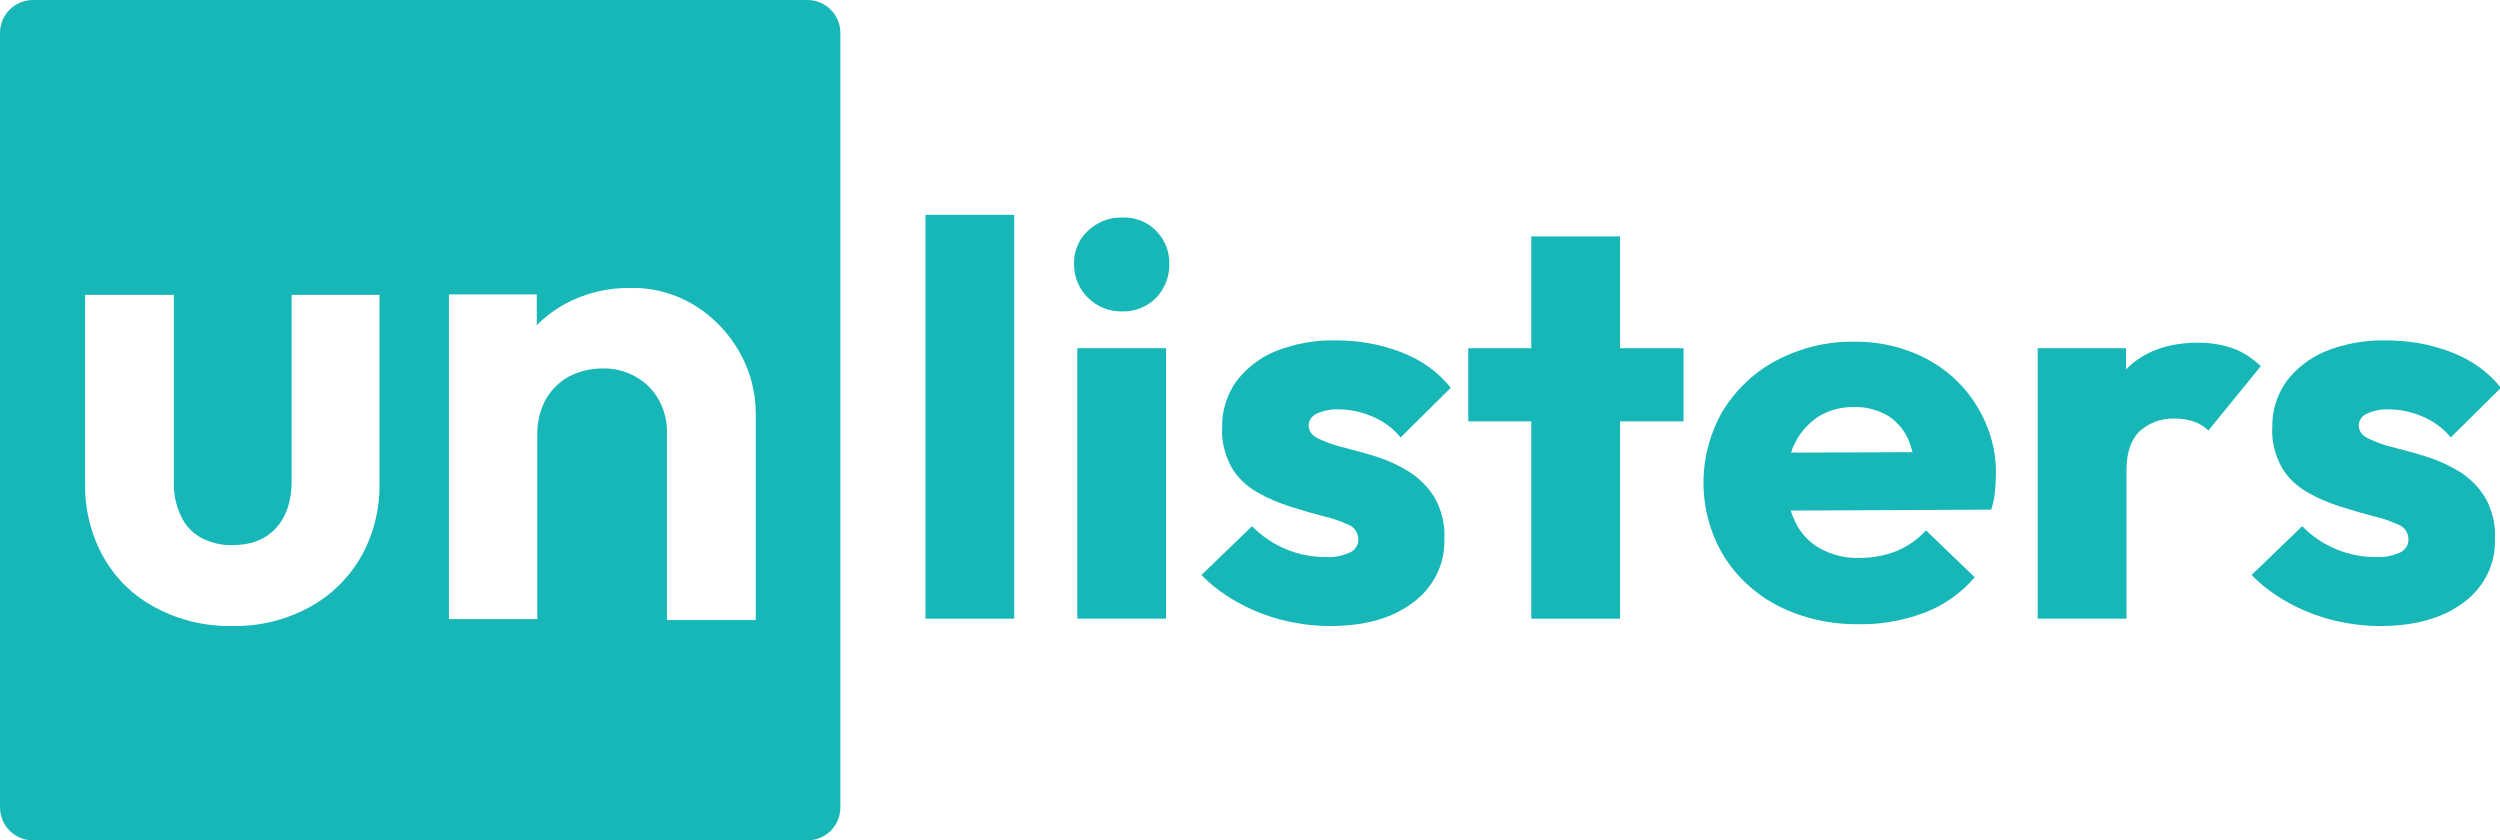
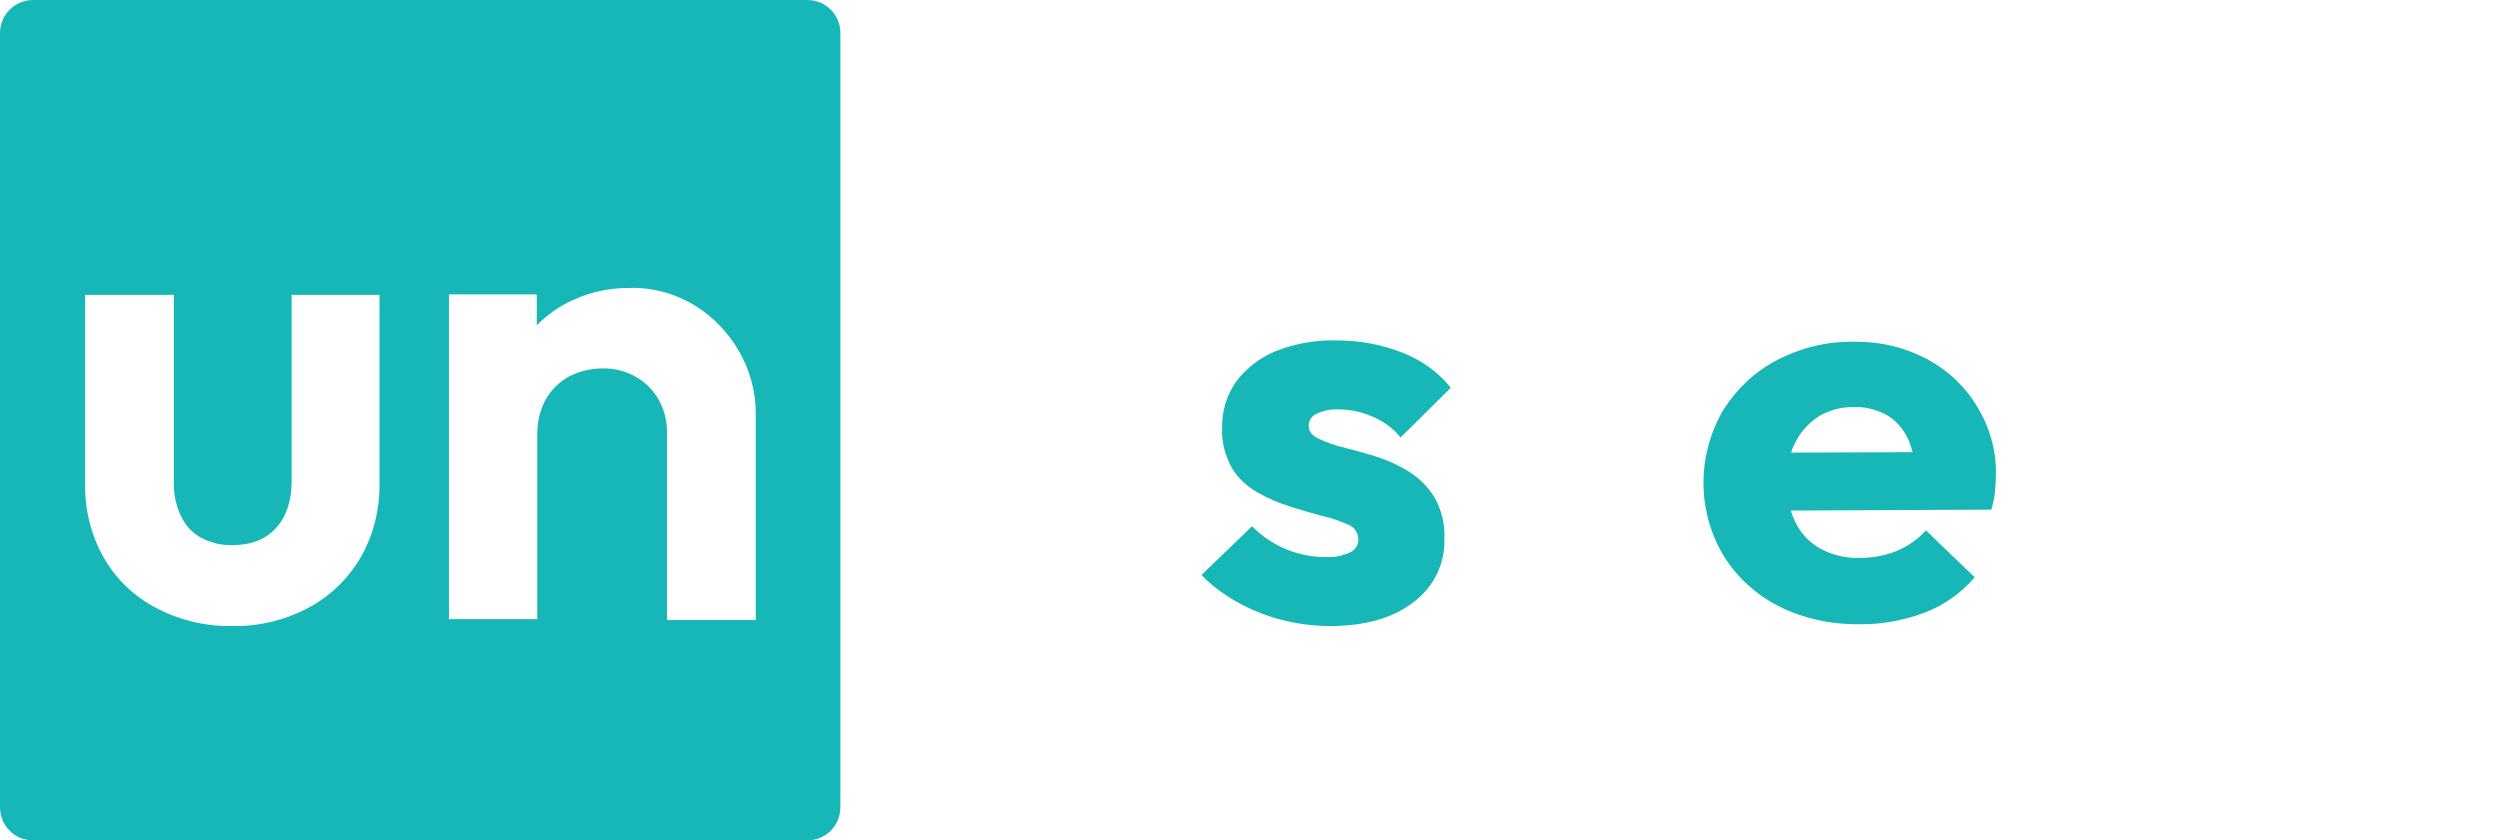
<svg xmlns="http://www.w3.org/2000/svg" version="1.1" id="Layer_1" x="0px" y="0px" viewBox="0 0 543.5 182.7" style="enable-background:new 0 0 543.5 182.7;" xml:space="preserve">
  <style type="text/css">
	.st0{fill:#17B7B7;}
</style>
  <g id="Layer_2_1_">
    <g id="Layer_1-2">
-       <path class="st0" d="M201.2,134.5V46.7h19.3v87.8H201.2z" />
-       <path class="st0" d="M243.9,67.7c-5.7,0.1-10.4-4.5-10.4-10.2v-0.1c-0.1-2.7,1-5.4,3-7.2c2-1.9,4.6-3,7.4-2.9    c5.4-0.3,10,3.9,10.3,9.3c0,0.3,0,0.6,0,0.8c0.1,2.7-1,5.3-2.8,7.3C249.4,66.7,246.7,67.8,243.9,67.7z M234.2,134.5V75.7h19.3    v58.8H234.2z" />
      <path class="st0" d="M289.1,136.1c-3.6,0-7.2-0.5-10.7-1.4c-3.4-0.9-6.6-2.2-9.6-3.9c-2.8-1.6-5.4-3.5-7.6-5.8l11-10.6    c4.3,4.4,10.2,6.8,16.3,6.7c1.7,0.1,3.4-0.3,5-1c1.1-0.5,1.8-1.6,1.8-2.8c0-1.4-0.8-2.7-2.1-3.2c-1.8-0.8-3.7-1.5-5.6-1.9    c-2.3-0.6-4.7-1.3-7.2-2.1c-2.5-0.8-4.9-1.8-7.1-3.1c-2.3-1.3-4.2-3.1-5.5-5.3c-1.5-2.7-2.3-5.8-2.1-8.8c-0.1-3.5,1-7,3-9.9    c2.2-2.9,5.1-5.2,8.5-6.6c4.2-1.7,8.7-2.5,13.2-2.4c4.9,0,9.7,0.8,14.3,2.6c4.2,1.6,7.9,4.2,10.7,7.7l-10.9,10.8    c-1.7-2.1-4-3.7-6.5-4.7c-2.2-0.9-4.6-1.4-7-1.4c-1.7-0.1-3.4,0.3-4.9,1c-1,0.5-1.6,1.5-1.6,2.5c0,1.2,0.7,2.2,2.2,2.9    c1.8,0.8,3.6,1.5,5.5,1.9c2.2,0.6,4.6,1.2,7.1,2s4.9,1.9,7.1,3.3s4.1,3.3,5.5,5.6c1.5,2.7,2.3,5.9,2.1,9    c0.2,5.4-2.4,10.5-6.7,13.7C302.8,134.4,296.7,136.1,289.1,136.1z" />
-       <polygon class="st0" points="366,75.7 352.2,75.7 352.2,51.4 332.9,51.4 332.9,75.7 319.2,75.7 319.2,91.6 332.9,91.6     332.9,134.5 352.2,134.5 352.2,91.6 366,91.6   " />
      <path class="st0" d="M429.9,88.5c-2.6-4.4-6.4-8-10.9-10.4c-4.9-2.6-10.4-3.9-16-3.8c-5.8-0.1-11.5,1.3-16.7,4    c-4.8,2.5-8.8,6.3-11.7,10.9c-5.7,9.8-5.7,21.9,0.1,31.6c2.9,4.7,7.1,8.5,12,11c5.4,2.7,11.5,4,17.5,3.9c4.8,0.1,9.6-0.8,14.2-2.5    c4.2-1.6,8-4.3,10.9-7.7l-10.6-10.2c-1.8,2-4,3.5-6.4,4.5c-2.5,1-5.3,1.5-8,1.5c-2.9,0.1-5.9-0.6-8.5-2c-2.4-1.3-4.3-3.3-5.5-5.8    c-0.4-0.8-0.7-1.6-1-2.5l43.6-0.2c0.4-1.3,0.7-2.6,0.8-3.9c0.1-1.1,0.2-2.3,0.2-3.4C434.1,98.4,432.7,93.1,429.9,88.5z     M395.4,90.5c2.4-1.4,5.1-2.1,7.8-2c2.5-0.1,4.9,0.6,7.1,1.8c2,1.2,3.5,3,4.5,5.1c0.4,0.9,0.7,1.9,1,2.9l-26.4,0.1    c0.2-0.8,0.5-1.5,0.9-2.2C391.4,93.9,393.2,92,395.4,90.5L395.4,90.5z" />
-       <path class="st0" d="M485.6,75.8c-2.5-0.9-5.1-1.3-7.7-1.3c-6.6,0-11.8,1.9-15.6,5.7l-0.1,0.1v-4.6H443v58.8h19.3v-32.2    c0-3.8,0.9-6.6,2.8-8.5c2.1-1.9,4.8-2.9,7.7-2.8c1.5,0,2.9,0.2,4.3,0.7c1.1,0.4,2.2,1.1,3,1.9l11.4-14    C489.8,78,487.8,76.6,485.6,75.8z" />
-       <path class="st0" d="M517.4,136.1c-3.6,0-7.2-0.5-10.7-1.4c-3.4-0.9-6.6-2.2-9.6-3.9c-2.8-1.6-5.4-3.5-7.6-5.8l11-10.6    c4.3,4.4,10.2,6.8,16.3,6.7c1.7,0.1,3.4-0.3,5-1c1.1-0.5,1.8-1.6,1.8-2.8c0-1.4-0.8-2.7-2.1-3.2c-1.8-0.8-3.7-1.5-5.6-1.9    c-2.3-0.6-4.7-1.3-7.2-2.1c-2.5-0.8-4.9-1.8-7.1-3.1c-2.3-1.3-4.2-3.1-5.5-5.3c-1.5-2.7-2.3-5.8-2.1-8.8c-0.1-3.5,1-7,3-9.9    c2.2-2.9,5.1-5.2,8.5-6.6c4.2-1.7,8.7-2.5,13.2-2.4c4.9,0,9.7,0.8,14.3,2.6c4.2,1.6,7.9,4.2,10.7,7.7l-10.9,10.8    c-1.7-2.1-4-3.7-6.5-4.7c-2.2-0.9-4.6-1.4-7-1.4c-1.7-0.1-3.4,0.3-4.9,1c-1,0.5-1.6,1.5-1.6,2.5c0,1.2,0.7,2.2,2.2,2.9    c1.8,0.8,3.6,1.5,5.5,1.9c2.2,0.6,4.6,1.2,7.1,2s4.9,1.9,7.2,3.3c2.2,1.4,4.1,3.3,5.5,5.6c1.5,2.7,2.3,5.9,2.1,9    c0.2,5.4-2.4,10.5-6.7,13.7C531.1,134.4,525,136.1,517.4,136.1z" />
      <path class="st0" d="M175.5,0H7.2C3.2,0,0,3.2,0,7.2v168.3c0,4,3.2,7.2,7.2,7.2h168.3c4,0,7.2-3.2,7.2-7.2V7.2    C182.7,3.2,179.5,0,175.5,0z M82.5,105c0.1,5.7-1.3,11.3-4.1,16.2c-2.7,4.6-6.6,8.4-11.3,10.9c-5.2,2.8-10.9,4.1-16.6,4    c-5.7,0.1-11.4-1.2-16.5-3.9c-4.8-2.5-8.7-6.2-11.4-10.9c-2.8-4.9-4.2-10.6-4.1-16.2v-41h19.3v40.5c-0.1,2.6,0.4,5.2,1.5,7.5    c0.9,2,2.4,3.7,4.4,4.8c2.1,1.1,4.5,1.7,6.9,1.6c4,0,7.1-1.2,9.4-3.7c2.2-2.4,3.4-5.8,3.4-10.2V64.1h19.1V105z M164.3,134.8H145    V94.3c0.1-3.9-1.3-7.6-4-10.3c-2.7-2.6-6.3-4-10.1-3.9c-2.5,0-5,0.6-7.3,1.8c-2.1,1.2-3.8,2.9-5,5c-1.2,2.3-1.8,4.8-1.8,7.4v40.3    H97.6V64h19.1v6.7c1.8-1.8,3.9-3.4,6.1-4.6c4.4-2.4,9.4-3.6,14.4-3.5c4.9-0.1,9.8,1.3,14,3.9c4,2.5,7.3,6,9.6,10.1    c2.3,4.1,3.5,8.6,3.5,13.3V134.8z" />
    </g>
  </g>
</svg>